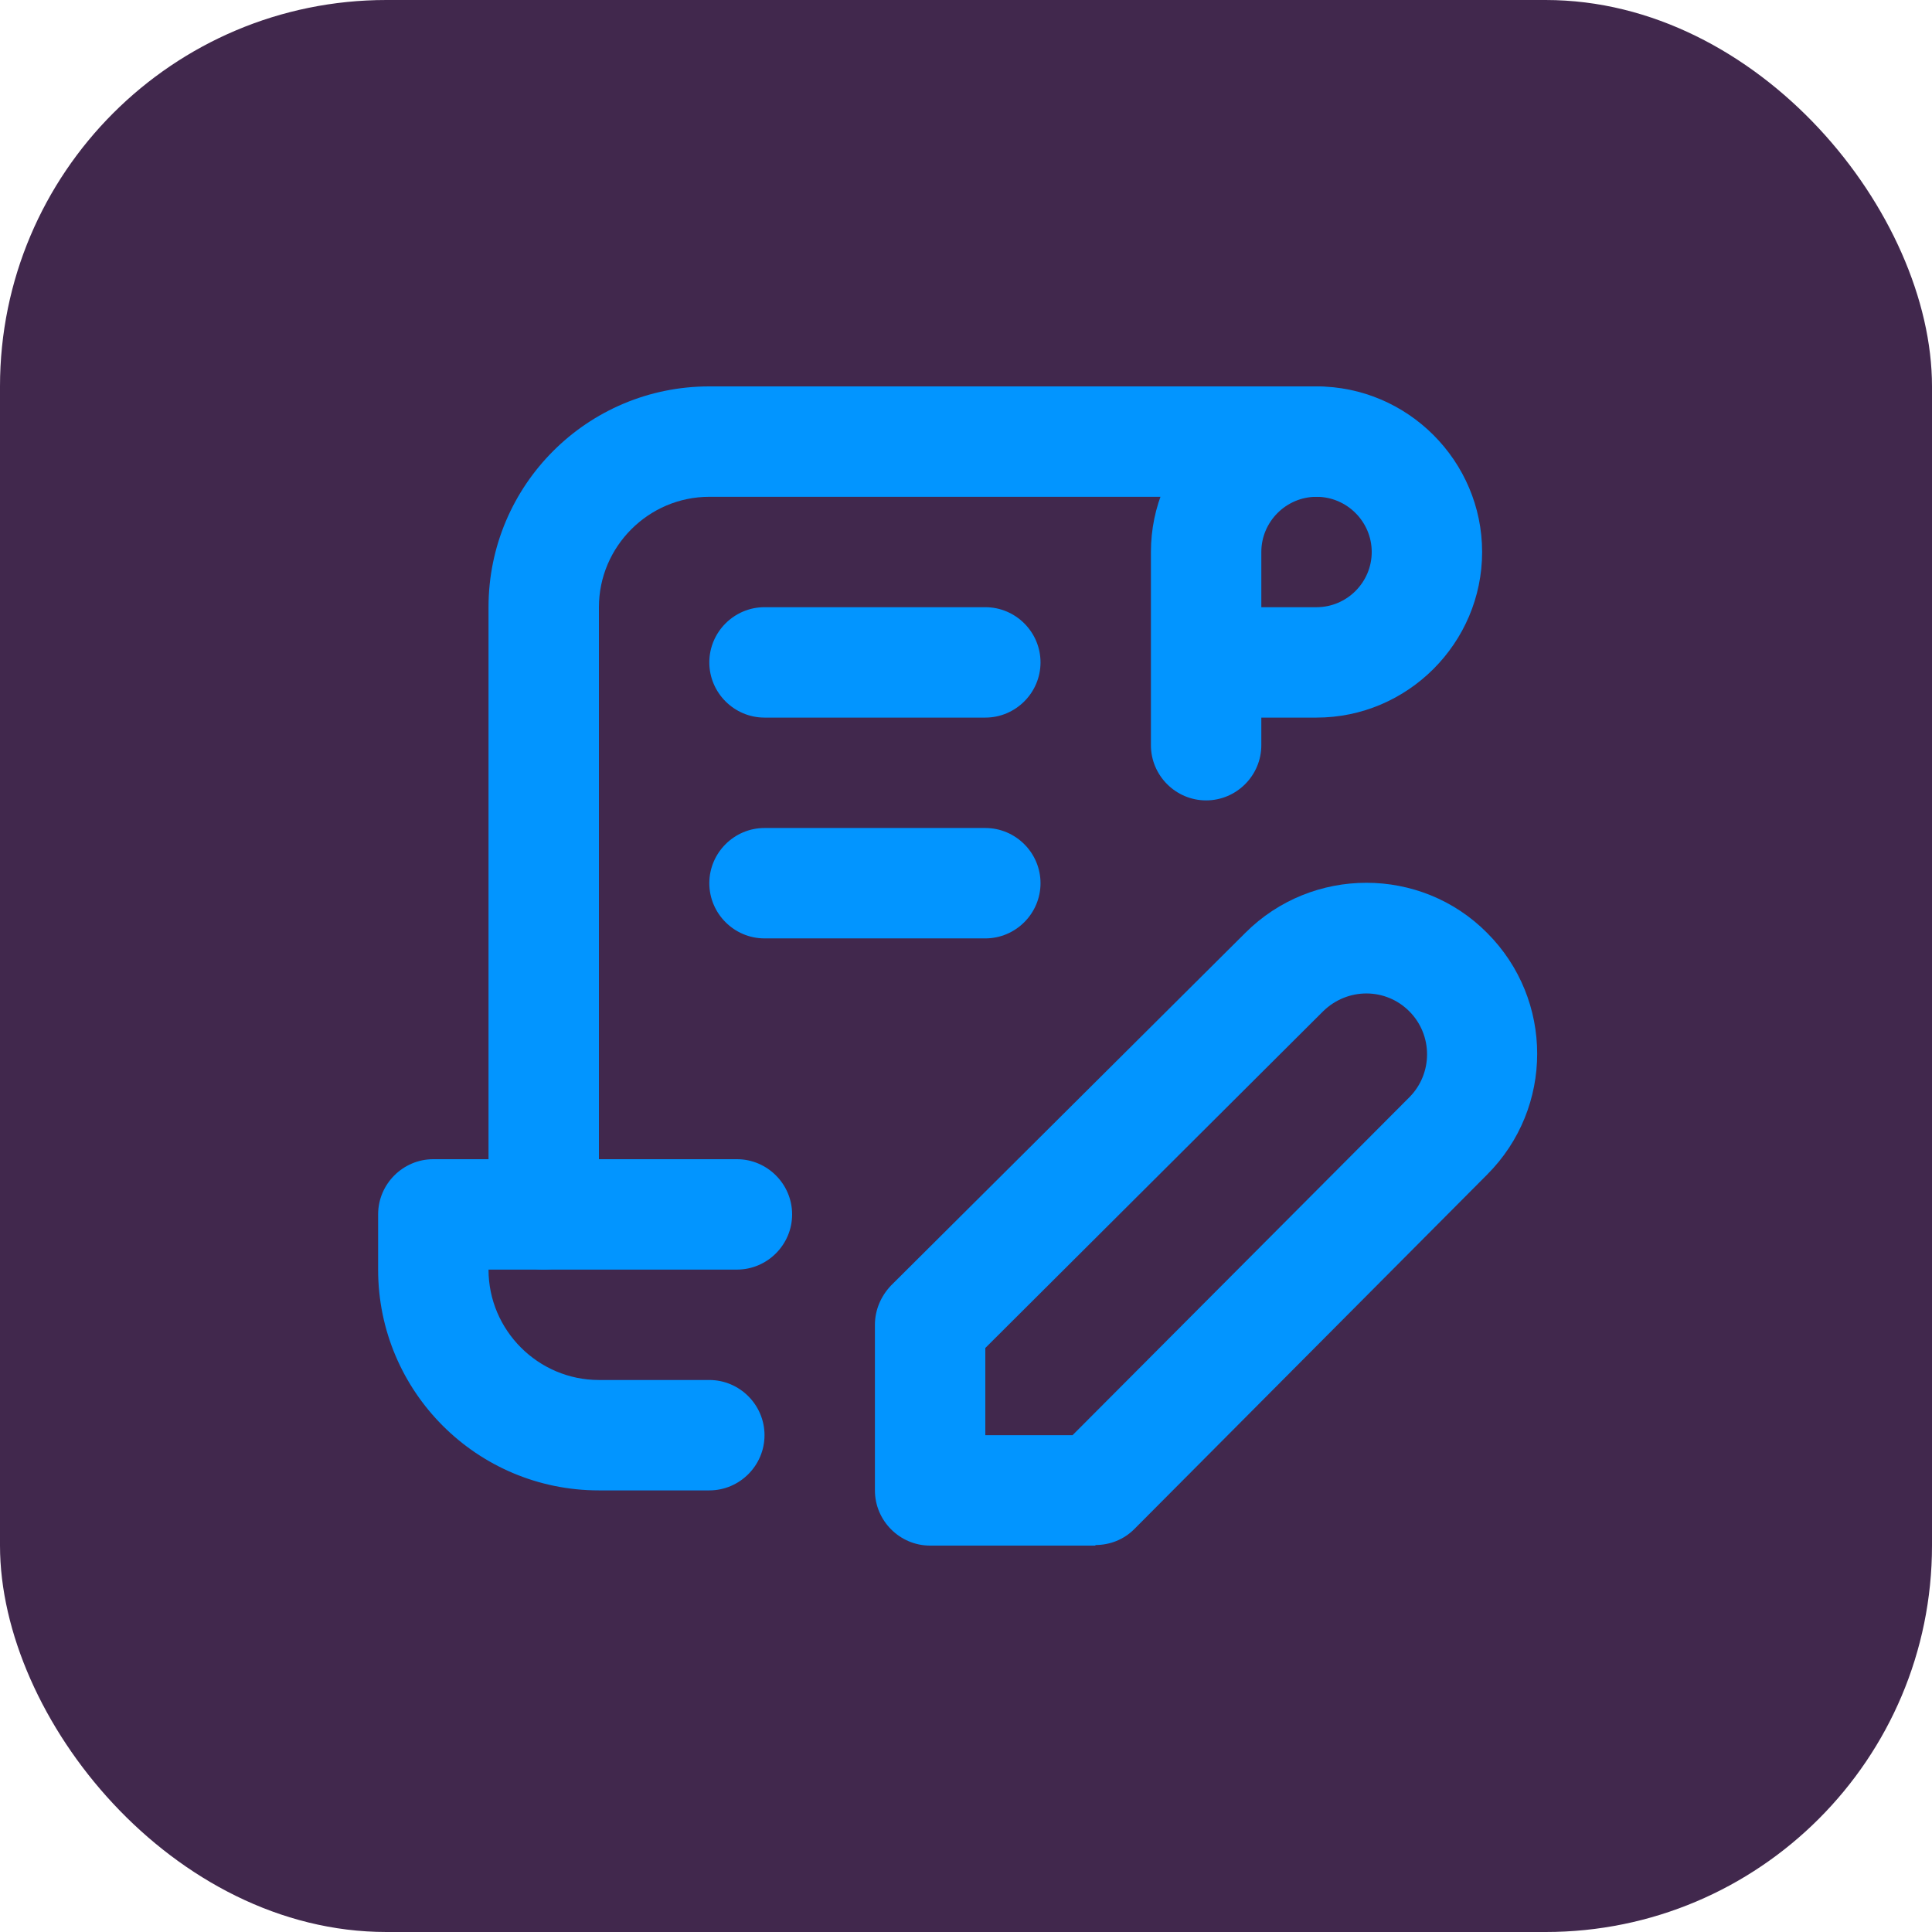
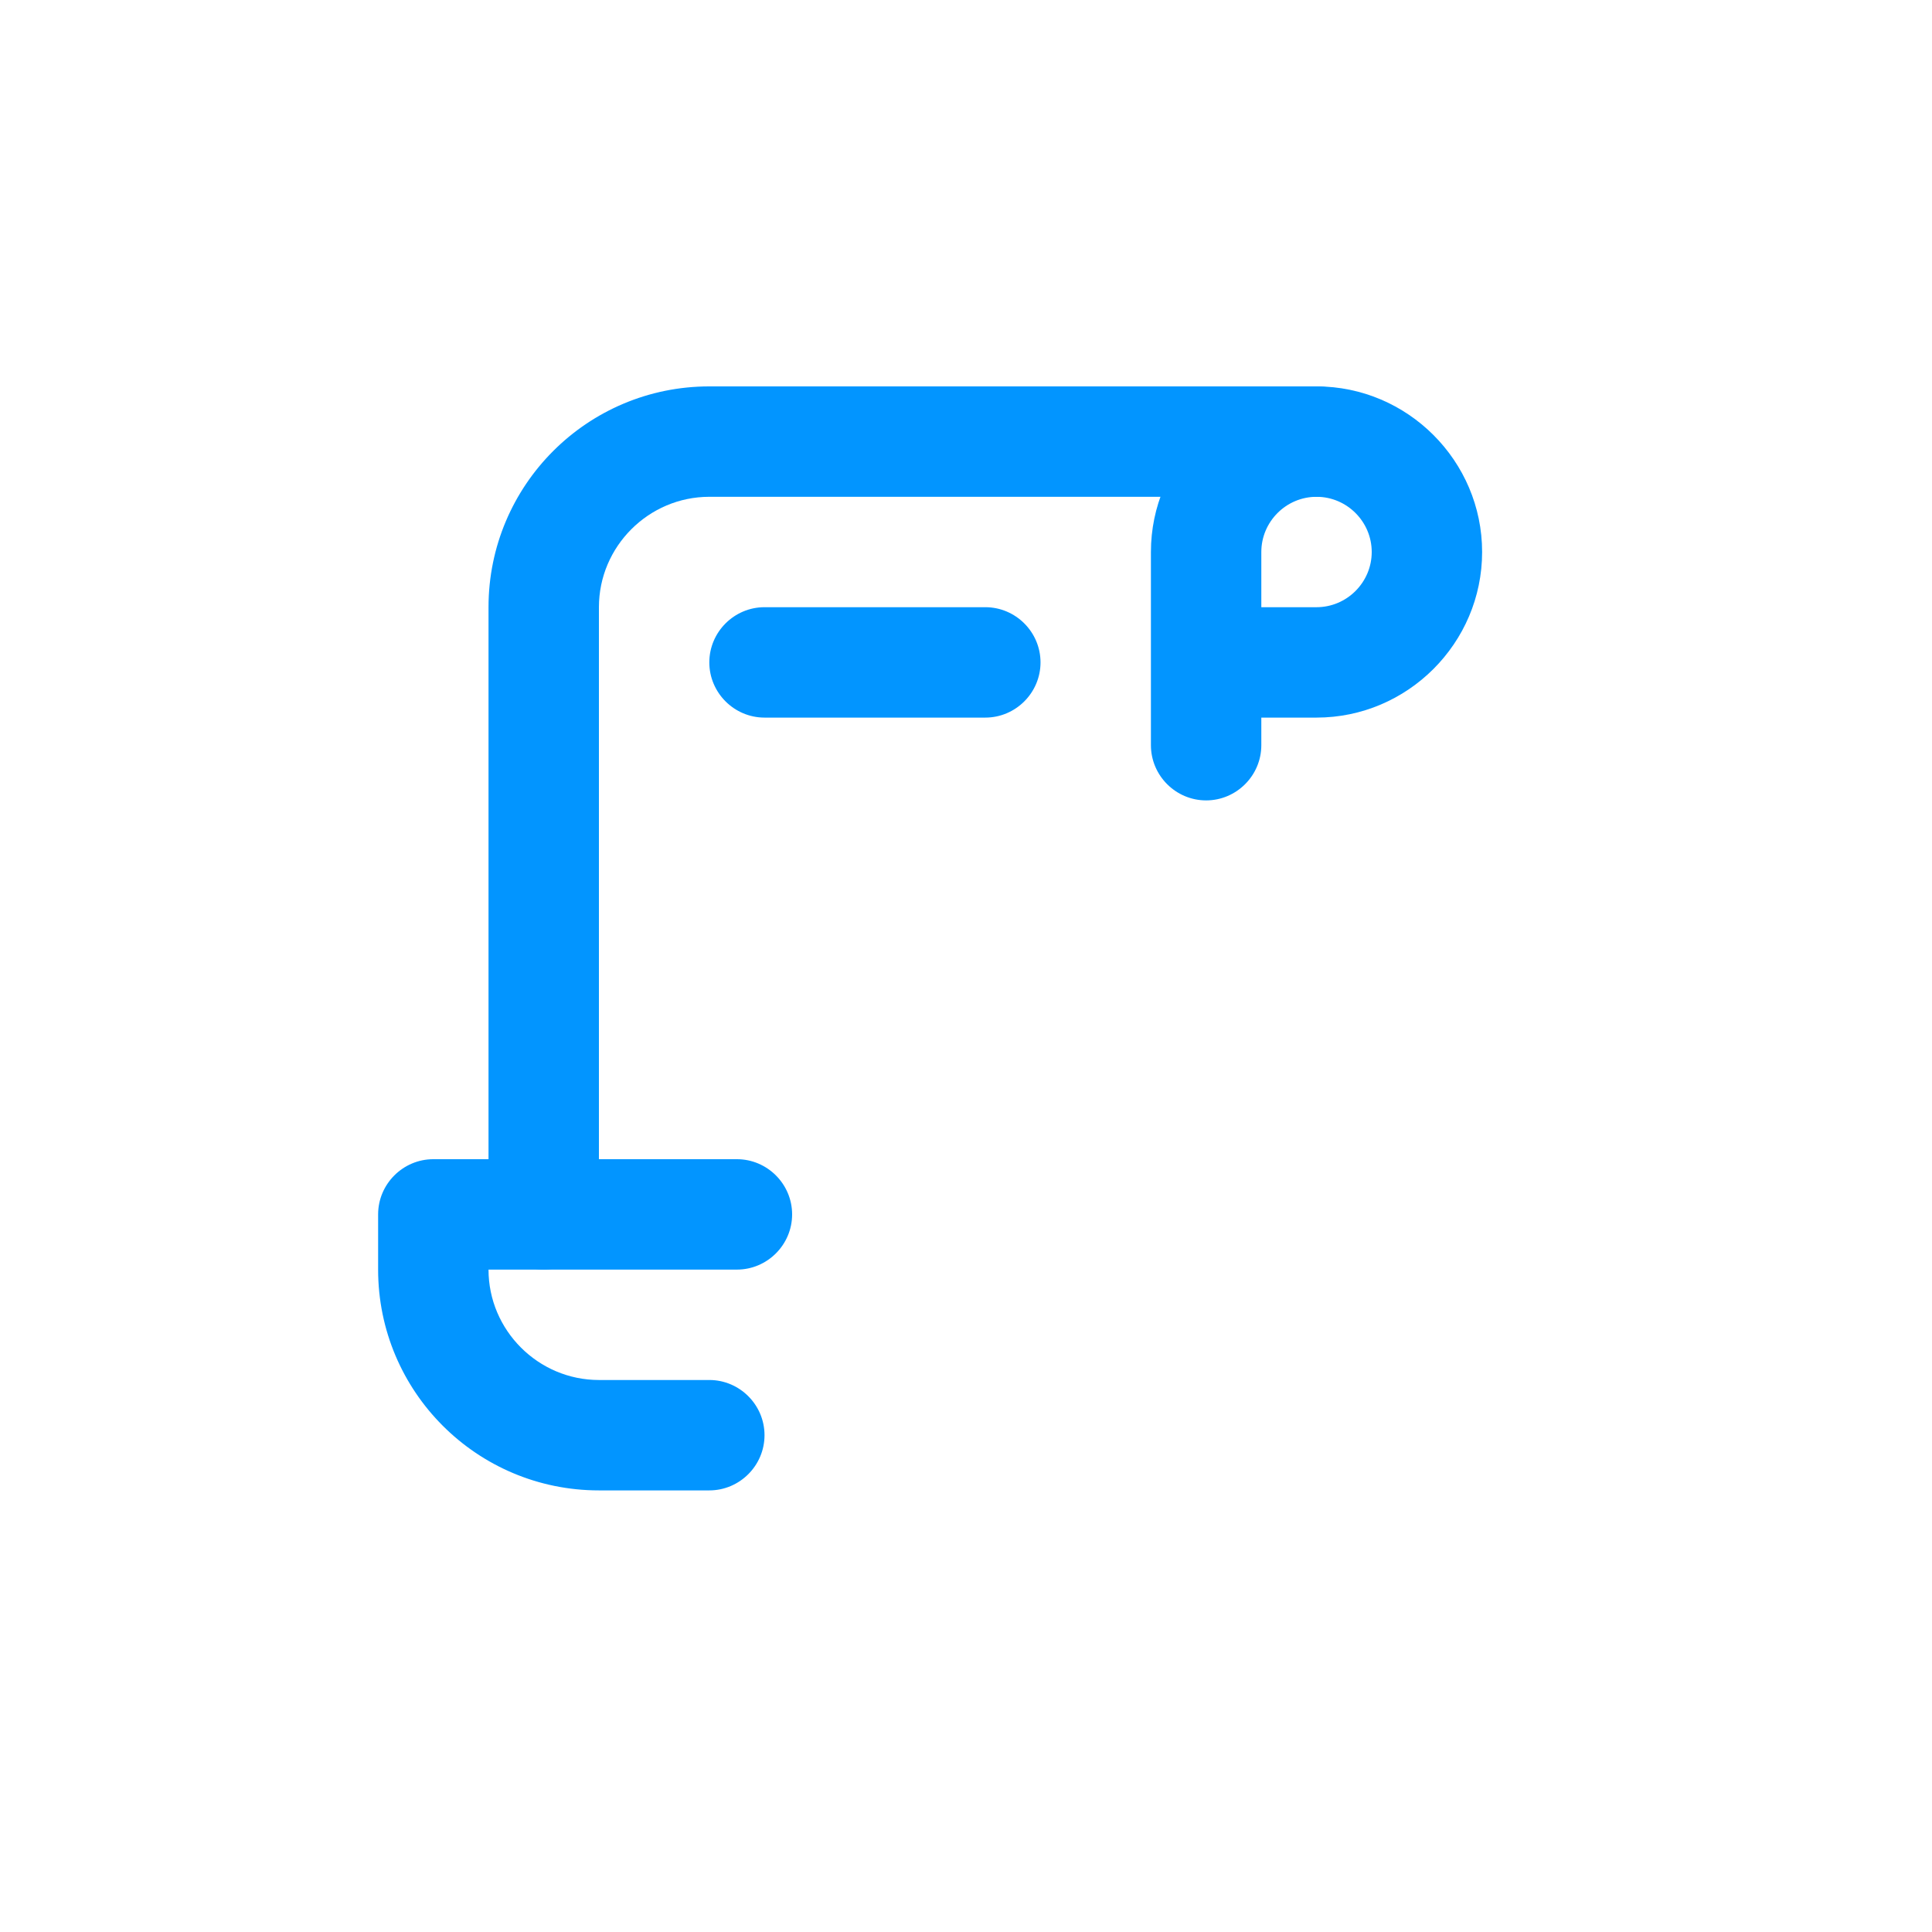
<svg xmlns="http://www.w3.org/2000/svg" viewBox="0 0 35 35">
  <defs>
    <style>
      .cls-1 {
        fill: #0295ff;
      }

      .cls-1, .cls-2 {
        stroke-width: 0px;
      }

      .cls-2 {
        fill: #41284d;
      }
    </style>
  </defs>
  <g id="Layer_1" data-name="Layer 1">
-     <rect class="cls-2" x="0" width="35" height="35" rx="7" ry="7" />
-   </g>
+     </g>
  <g id="Layer_3" data-name="Layer 3">
    <g>
      <path class="cls-1" d="M12.85,27h-2c-2.21,0-4-1.79-4-4v-1c0-.55.45-1,1-1h5.5c.55,0,1,.45,1,1s-.45,1-1,1h-4.5c0,1.1.9,2,2,2h2c.55,0,1,.45,1,1s-.45,1-1,1Z" />
      <path class="cls-1" d="M21.85,14.5c-.55,0-1-.45-1-1v-3.5c0-1.65,1.35-3,3-3s3,1.35,3,3-1.35,3-3,3h-1v.5c0,.55-.45,1-1,1ZM22.85,11h1c.55,0,1-.45,1-1s-.45-1-1-1-1,.45-1,1v1Z" />
      <path class="cls-1" d="M9.85,23c-.55,0-1-.45-1-1v-11c0-2.21,1.79-4,4-4h11c.55,0,1,.45,1,1s-.45,1-1,1h-11c-1.1,0-2,.9-2,2v11c0,.55-.45,1-1,1Z" />
      <path class="cls-1" d="M17.85,13h-4c-.55,0-1-.45-1-1s.45-1,1-1h4c.55,0,1,.45,1,1s-.45,1-1,1Z" />
-       <path class="cls-1" d="M17.85,17h-4c-.55,0-1-.45-1-1s.45-1,1-1h4c.55,0,1,.45,1,1s-.45,1-1,1Z" />
-       <path class="cls-1" d="M19.85,28h-3c-.55,0-1-.45-1-1v-3c0-.27.11-.52.29-.71l6.42-6.39c1.21-1.21,3.18-1.21,4.38,0,1.21,1.21,1.21,3.17,0,4.38l-6.39,6.42c-.19.19-.44.29-.71.29ZM17.85,26h1.58l6.1-6.12c.43-.43.43-1.13,0-1.56-.43-.43-1.12-.43-1.56,0,0,0,0,0,0,0l-6.12,6.1v1.58ZM23.27,17.61h0,0Z" />
    </g>
  </g>
</svg>